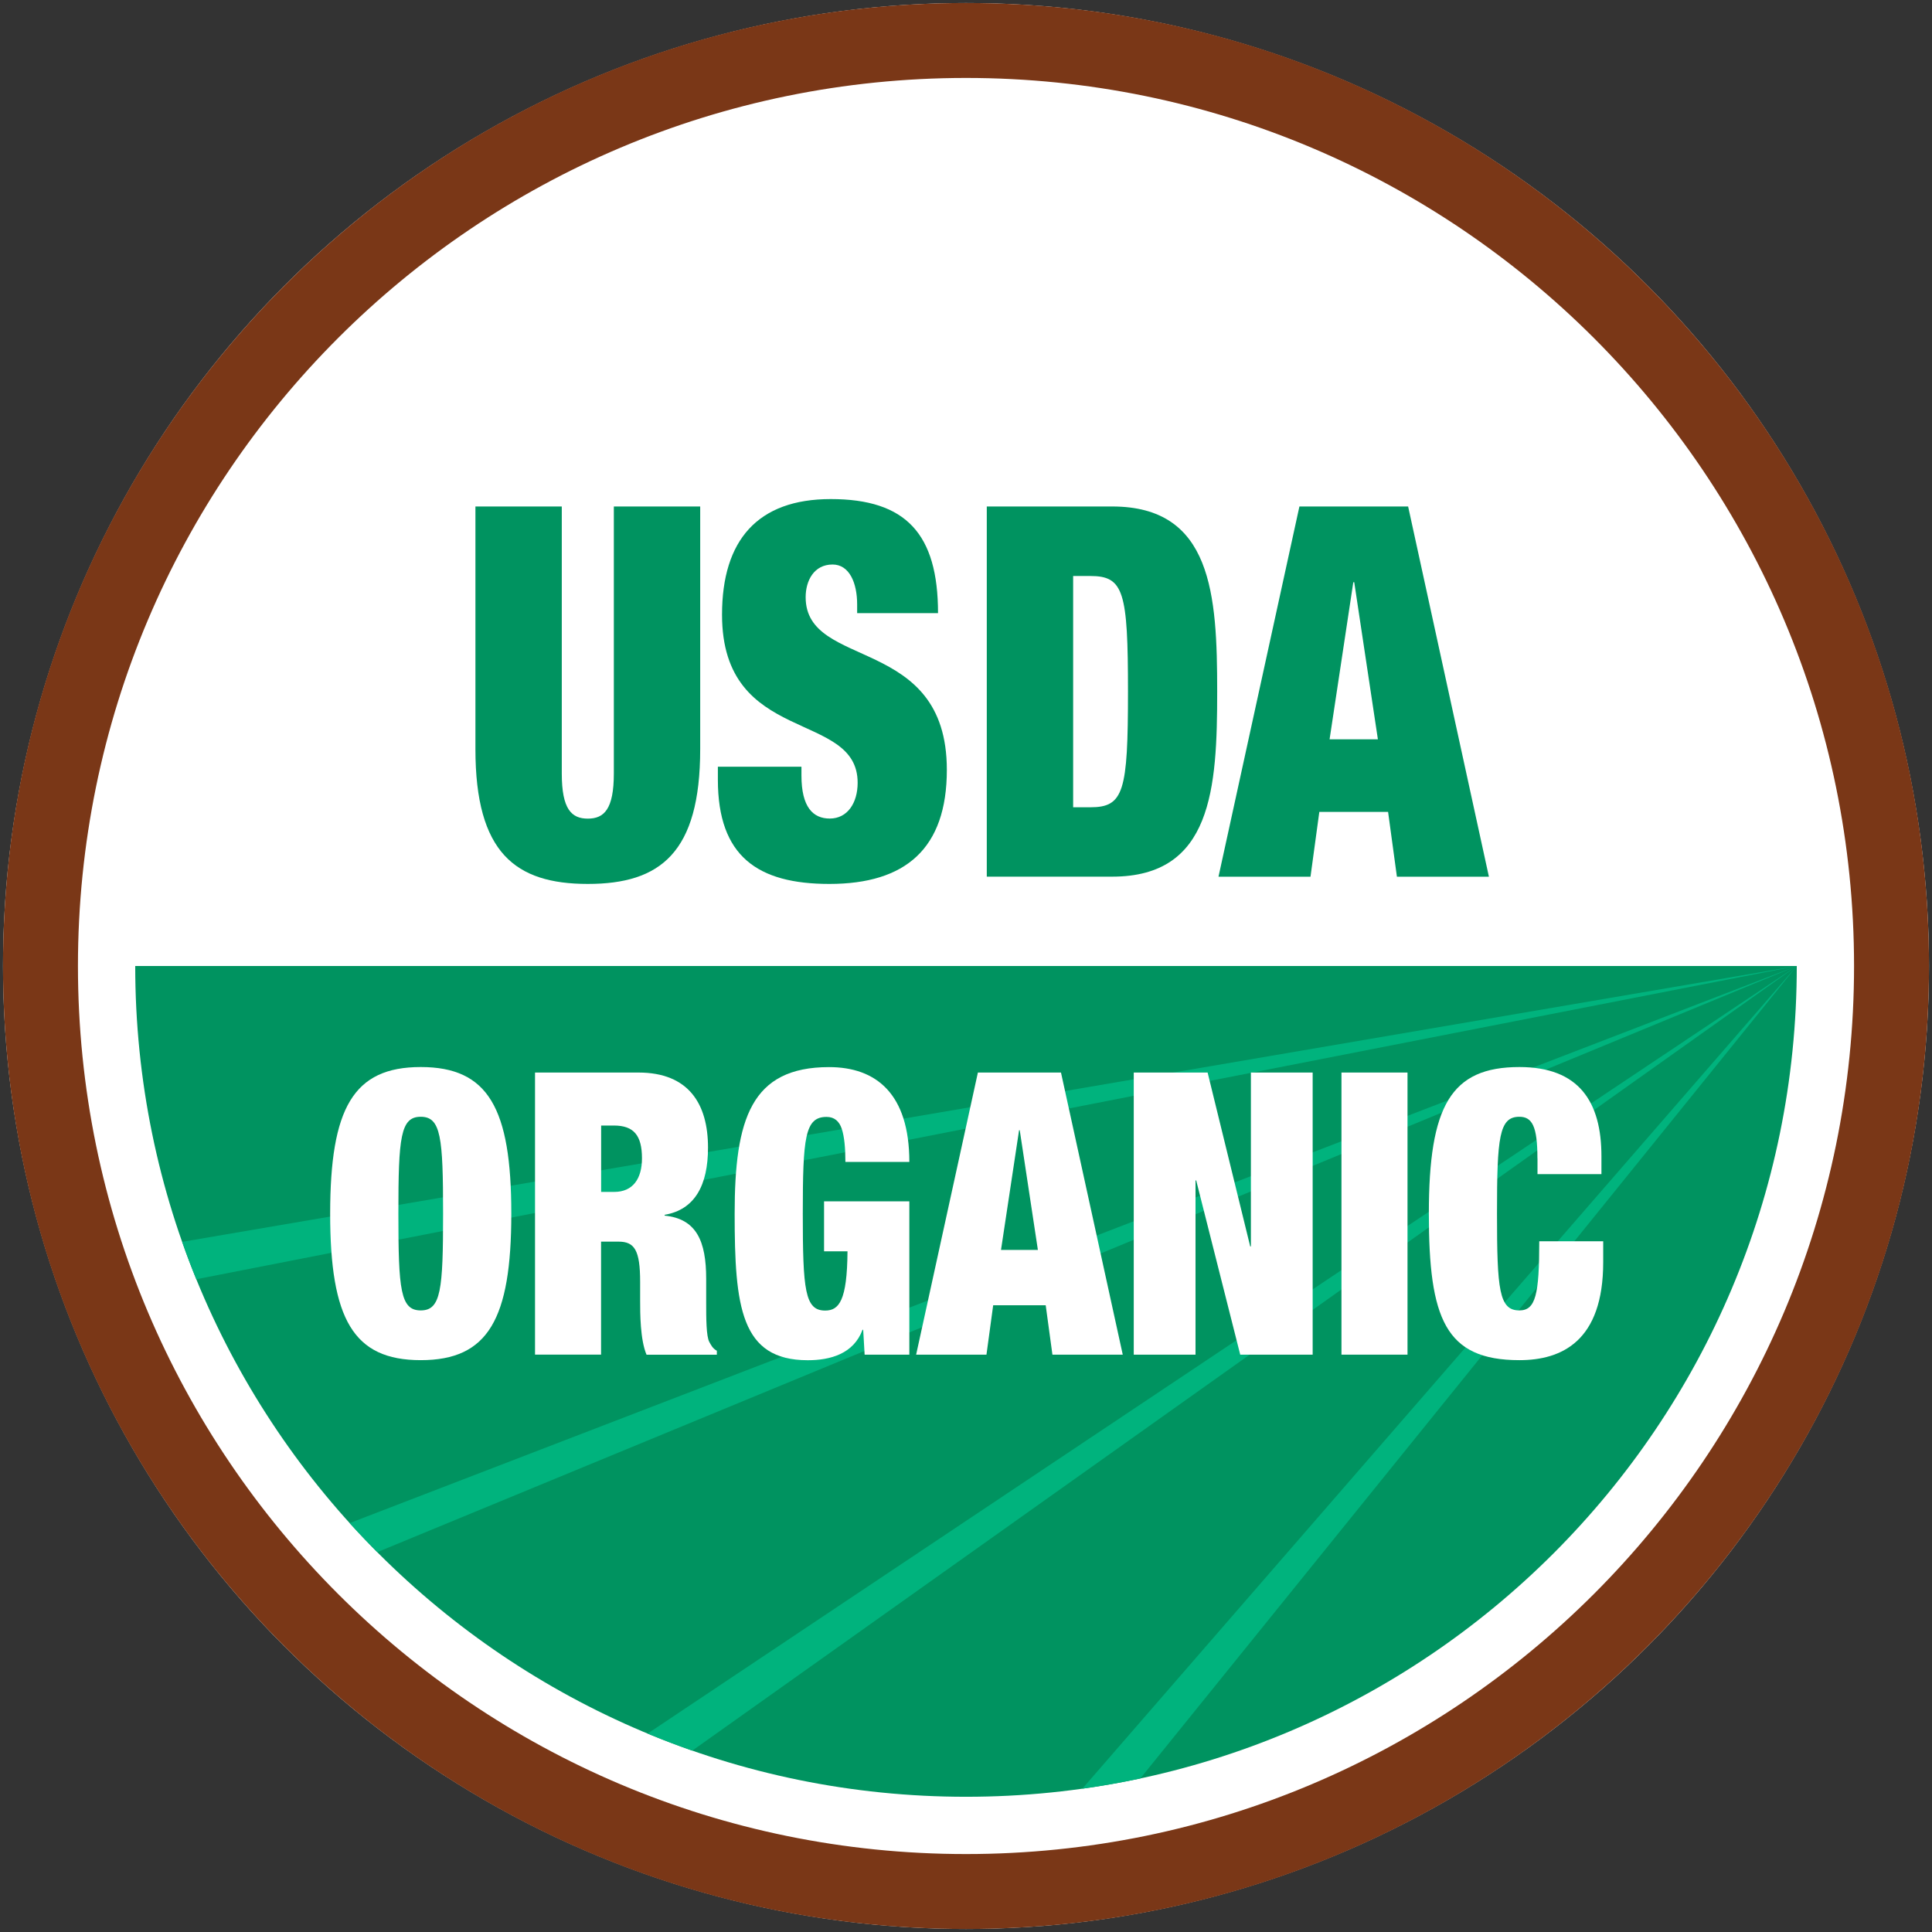
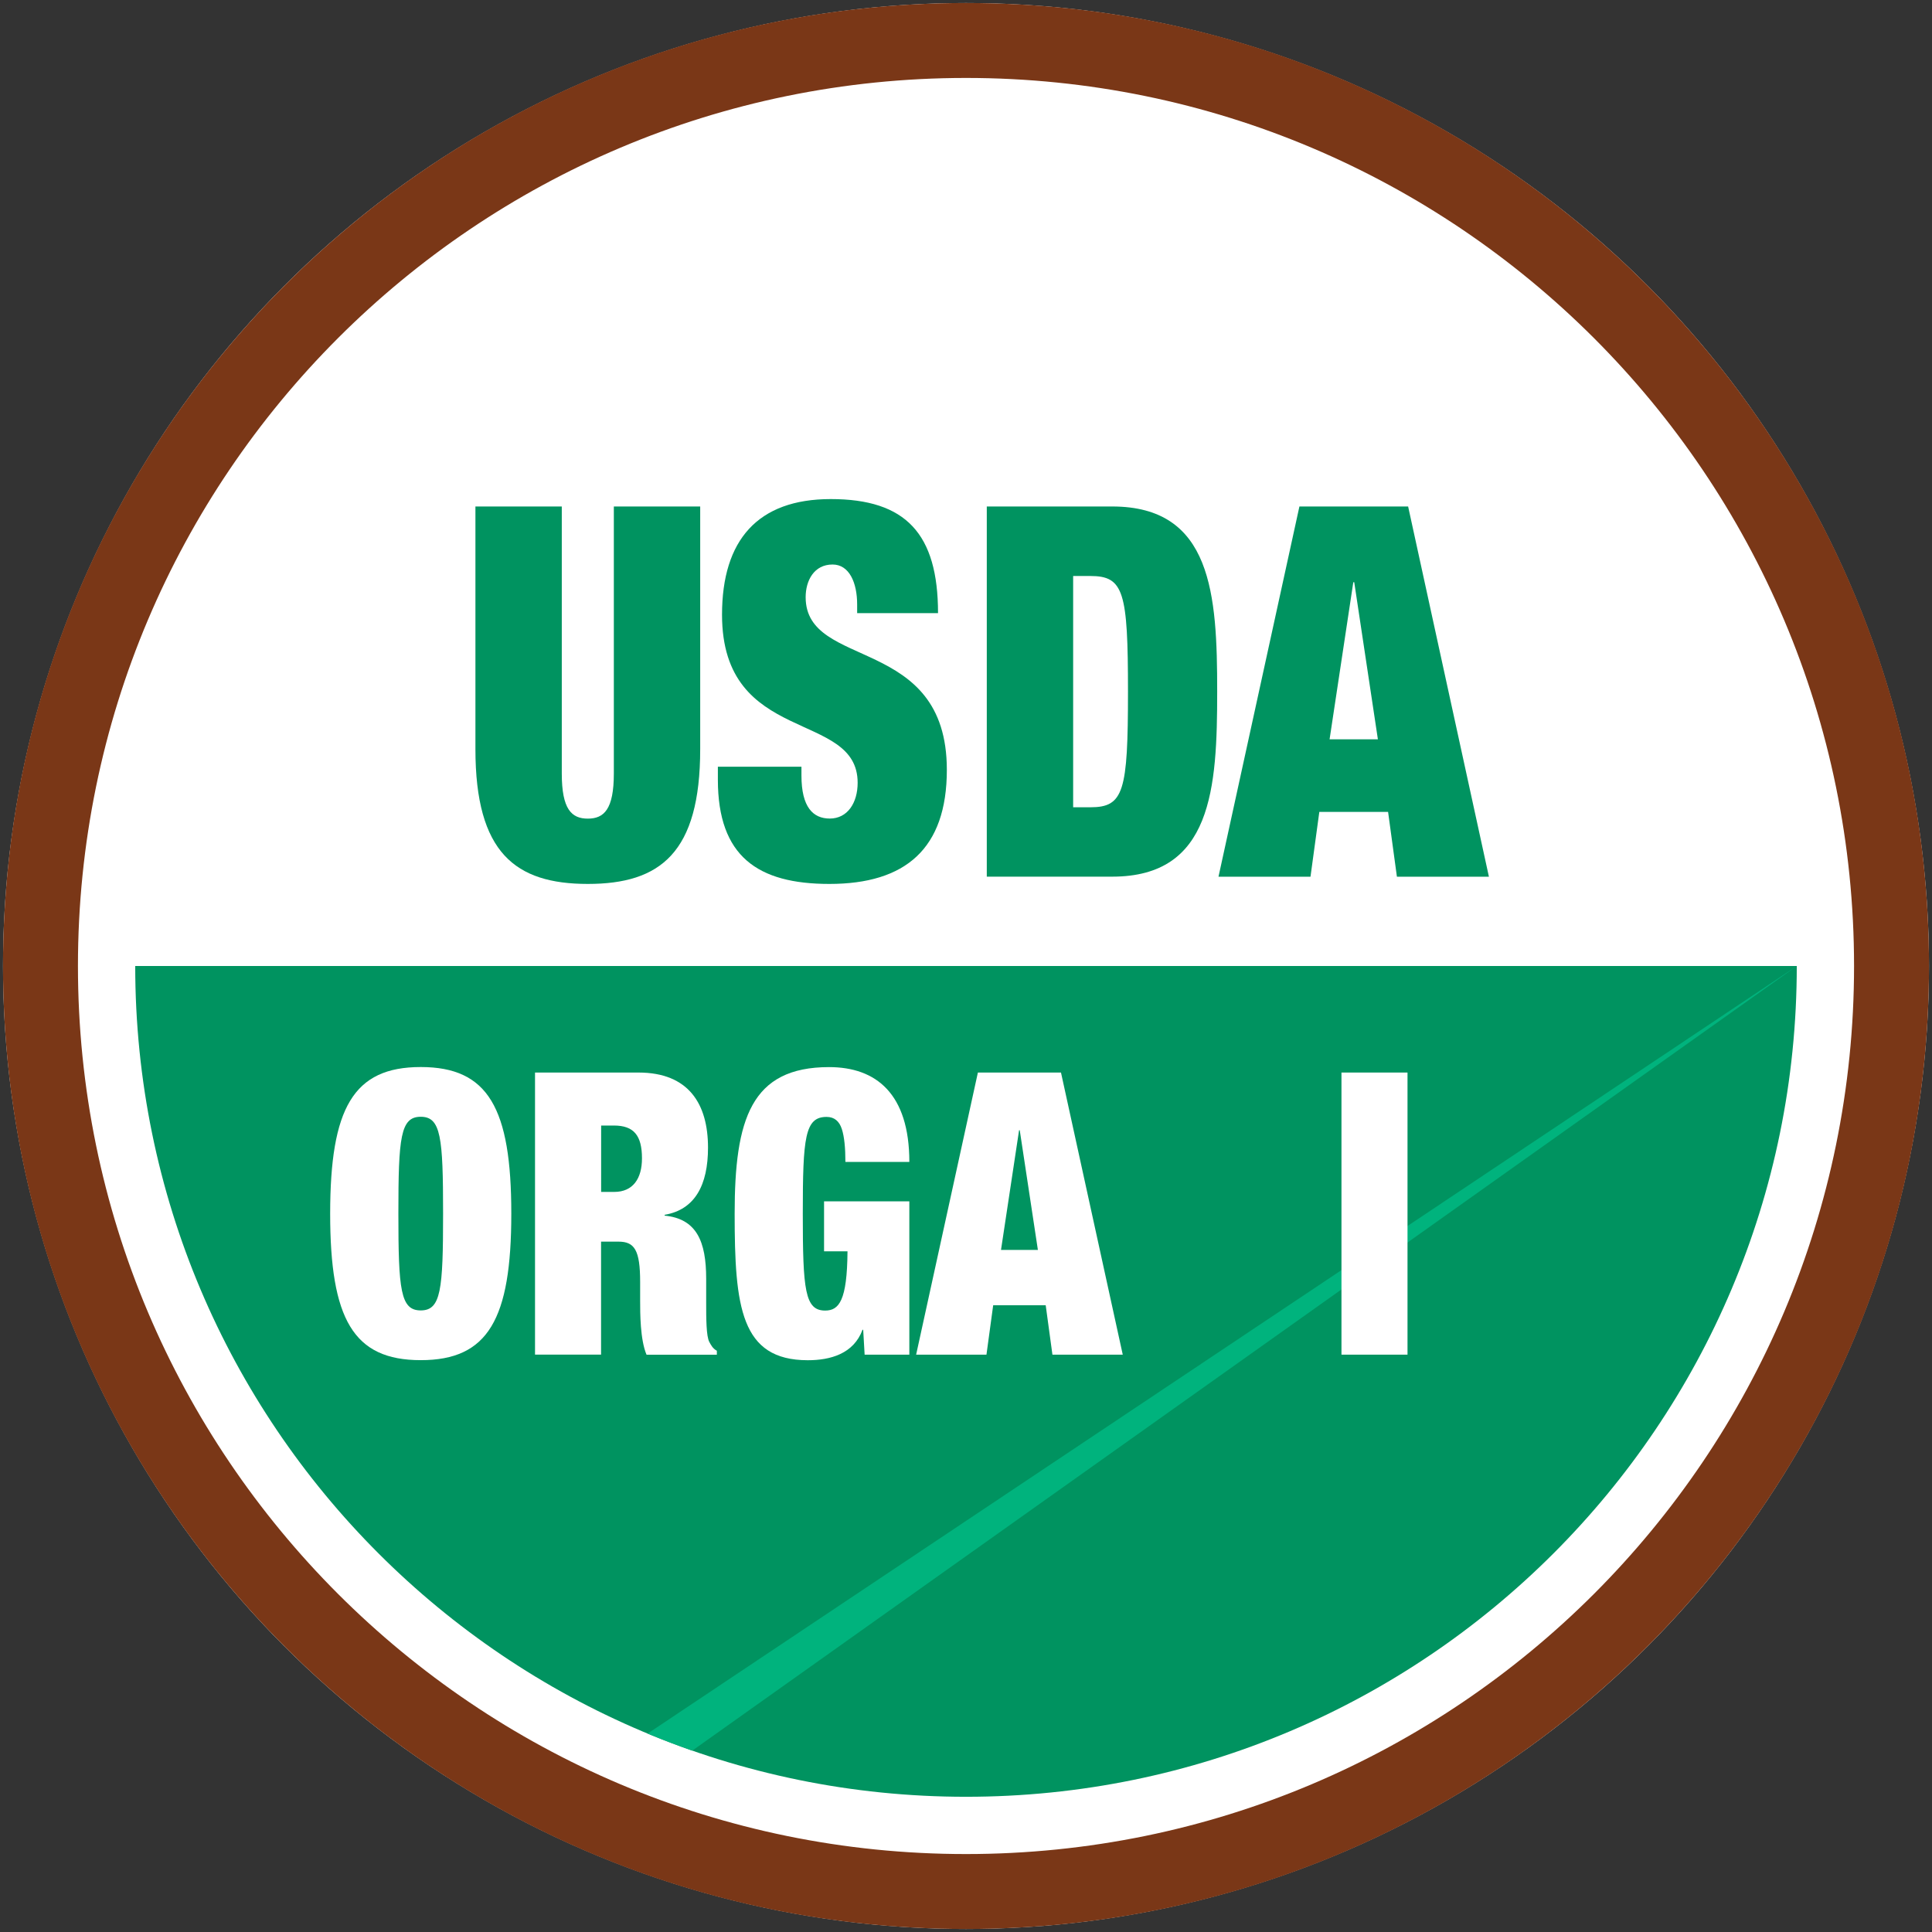
<svg xmlns="http://www.w3.org/2000/svg" version="1.1" id="Layer_1" x="0px" y="0px" viewBox="0 0 200 200" style="enable-background:new 0 0 200 200;" xml:space="preserve">
  <rect x="0" y="0" width="200" height="200" fill="#333333" stroke="none" />
  <style type="text/css">
	.st0{fill:url(#SVGID_1_);}
	.st1{fill:url(#SVGID_2_);}
	.st2{fill:url(#SVGID_3_);}
	.st3{clip-path:url(#SVGID_5_);fill:url(#SVGID_6_);}
	.st4{fill:url(#SVGID_7_);}
	.st5{fill:url(#SVGID_8_);}
	.st6{clip-path:url(#SVGID_10_);fill:url(#SVGID_11_);}
	.st7{fill:url(#SVGID_12_);}
	.st8{fill:#010101;}
	.st9{fill:#0C6B39;}
	.st10{fill:#619440;}
	.st11{fill:#231F20;}
	.st12{fill-rule:evenodd;clip-rule:evenodd;fill:#FFFFFF;}
	.st13{fill-rule:evenodd;clip-rule:evenodd;}
	.st14{fill:#FFFFFF;}
	.st15{fill:#009360;}
	.st16{fill:#7A3717;}
	.st17{fill:#00B37D;}
	.st18{fill:#6BC729;}
	.st19{fill:#FEFEFE;}
	.st20{fill:#FDFDFD;}
	.st21{fill:#FFFFFE;}
	.st22{fill:#5AAA46;}
	.st23{fill:#6AB3E3;}
	.st24{clip-path:url(#SVGID_14_);fill:#6AB3E3;}
	.st25{fill:none;}
	.st26{fill:#3D62AD;}
	.st27{fill:#ADDFE9;}
	.st28{fill:#7DC242;}
	.st29{fill:#1F1A4D;}
	.st30{fill:#1F1B4E;}
	.st31{fill:#201D4F;}
	.st32{fill:#0F58A4;}
	.st33{fill:#2A2929;}
	.st34{fill:#2A2A2A;}
	.st35{fill:#242122;}
	.st36{fill:#242655;}
	.st37{fill:#2A282A;}
	.st38{fill:#2B2A2B;}
	.st39{fill:#2C2B2C;}
	.st40{fill:#2C2A2B;}
	.st41{fill:#3C3C3A;}
	.st42{fill:#DE044E;}
	.st43{fill:#A1C4E8;}
	.st44{fill:#231815;}
	.st45{fill:#124B97;}
	.st46{fill:#428B41;}
	.st47{fill:#EC8D23;}
</style>
  <g>
    <circle class="st14" cx="100" cy="100" r="99.689" />
    <path class="st15" d="M186.002,100c0,47.499-38.503,86.002-86.002,86.002S13.998,147.499,13.998,100H186.002z" />
    <path class="st16" d="M199.689,100c0,55.06-44.636,99.689-99.689,99.689c-55.06,0-99.689-44.636-99.689-99.689   C0.311,44.94,44.947,0.311,100,0.311C155.06,0.311,199.689,44.94,199.689,100z M100,8.069C49.23,8.069,8.069,49.23,8.069,100   S49.23,191.931,100,191.931S191.931,150.77,191.931,100S150.77,8.069,100,8.069z" />
-     <path class="st17" d="M20.322,132.426L186.009,100l-167.15,28.557C19.309,129.858,19.801,131.152,20.322,132.426z" />
-     <path class="st17" d="M39.053,160.68L186.002,100L36.197,157.67C37.125,158.697,38.082,159.702,39.053,160.68z" />
    <path class="st17" d="M71.661,181.226L186.002,100L67.04,179.46C68.559,180.093,70.1,180.677,71.661,181.226z" />
-     <path class="st17" d="M118.042,184.11l67.96-84.11l-73.96,85.165C114.067,184.883,116.065,184.532,118.042,184.11z" />
    <g>
      <path class="st15" d="M58.156,52.431v27.643c0,3.707,1.013,4.67,2.694,4.67s2.694-0.964,2.694-4.67V52.431h8.94v25.118    c0,10.734-4.136,13.955-11.634,13.955s-11.634-3.221-11.634-13.955V52.431H58.156z" />
      <path class="st15" d="M88.732,63.488v-0.914c0-2.258-0.816-4.136-2.546-4.136c-1.92,0-2.785,1.667-2.785,3.383    c0,7.568,14.616,3.862,14.616,17.873c0,8.159-4.277,11.81-12.161,11.81c-7.407,0-11.542-2.842-11.542-10.79V79.37h8.652v0.914    c0,3.278,1.203,4.452,2.933,4.452c1.829,0,2.884-1.611,2.884-3.707c0-7.568-14.039-3.812-14.039-17.394    c0-7.73,3.7-11.971,11.254-11.971c7.786,0,11.106,3.594,11.106,11.81h-8.37V63.488z" />
      <path class="st15" d="M102.152,52.431h12.984c10.34,0,10.867,9.123,10.867,19.16s-0.528,19.16-10.867,19.16h-12.984V52.431z     M111.092,83.569h1.78c3.461,0,3.897-1.611,3.897-11.971c0-10.361-0.436-11.971-3.897-11.971h-1.78V83.569z" />
      <path class="st15" d="M134.515,52.431h11.254l8.363,38.327h-9.524l-0.914-6.71h-7.118l-0.914,6.71h-9.524L134.515,52.431z     M140.191,60.273h-0.098l-2.455,16.262h5.001L140.191,60.273z" />
    </g>
    <g>
      <path class="st14" d="M43.554,110.459c6.985,0,9.376,4.255,9.376,15.172c0,10.923-2.391,15.172-9.376,15.172    s-9.376-4.255-9.376-15.172C34.185,114.715,36.57,110.459,43.554,110.459z M43.554,135.654c2.096,0,2.314-2.124,2.314-10.023    c0-7.892-0.218-10.023-2.314-10.023c-2.096,0-2.314,2.124-2.314,10.023S41.458,135.654,43.554,135.654z" />
      <path class="st14" d="M55.392,111.029H66.09c5.219,0,7.203,3.271,7.203,7.772c0,3.883-1.358,6.422-4.488,6.956v0.084    c3.306,0.331,4.298,2.659,4.298,6.541v2.497c0,1.512,0,3.475,0.331,4.051c0.183,0.324,0.331,0.654,0.774,0.9v0.408h-7.28    c-0.661-1.554-0.661-4.333-0.661-5.564v-1.969c0-3.313-0.591-4.171-2.244-4.171h-1.801v11.697h-6.837v-29.204H55.392z     M62.229,123.387h1.358c1.948,0,2.87-1.393,2.87-3.475c0-2.37-0.844-3.397-2.905-3.397h-1.322L62.229,123.387L62.229,123.387z" />
      <path class="st14" d="M85.314,124.365h8.82v15.868h-4.628l-0.148-2.574h-0.07c-0.921,2.497-3.348,3.151-5.662,3.151    c-6.949,0-7.575-5.521-7.575-15.172c0-9.777,1.688-15.172,9.777-15.172c4.853,0,8.307,2.743,8.307,9.819h-6.619    c0-1.47-0.113-2.617-0.366-3.397c-0.26-0.816-0.774-1.266-1.583-1.266c-2.244,0-2.462,2.124-2.462,10.023    c0,7.892,0.218,10.023,2.314,10.023c1.435,0,2.279-1.02,2.314-6.133h-2.427v-5.17H85.314z" />
      <path class="st14" d="M101.231,111.029h8.602l6.394,29.204h-7.28l-0.696-5.114h-5.437l-0.696,5.114h-7.28L101.231,111.029z     M105.564,117.001h-0.07l-1.871,12.393h3.819L105.564,117.001z" />
-       <path class="st14" d="M117.366,111.029h7.646l4.41,17.999h0.07v-17.999h6.394v29.204h-7.498l-4.558-18.035h-0.07v18.035h-6.394    L117.366,111.029L117.366,111.029z" />
      <path class="st14" d="M138.868,111.029h6.837v29.204h-6.837V111.029z" />
-       <path class="st14" d="M159.154,119.906c0-3.313-0.549-4.298-1.871-4.298c-2.096,0-2.314,2.124-2.314,10.023    c0,7.892,0.218,10.023,2.314,10.023c1.688,0,2.061-1.639,2.061-7.16h6.619v2.166c0,8.18-4.298,10.143-8.673,10.143    c-7.681,0-9.376-4.298-9.376-15.172c0-11.163,2.279-15.172,9.376-15.172c6.176,0,8.49,3.601,8.49,9.242v1.843h-6.619v-1.639    H159.154z" />
    </g>
  </g>
</svg>